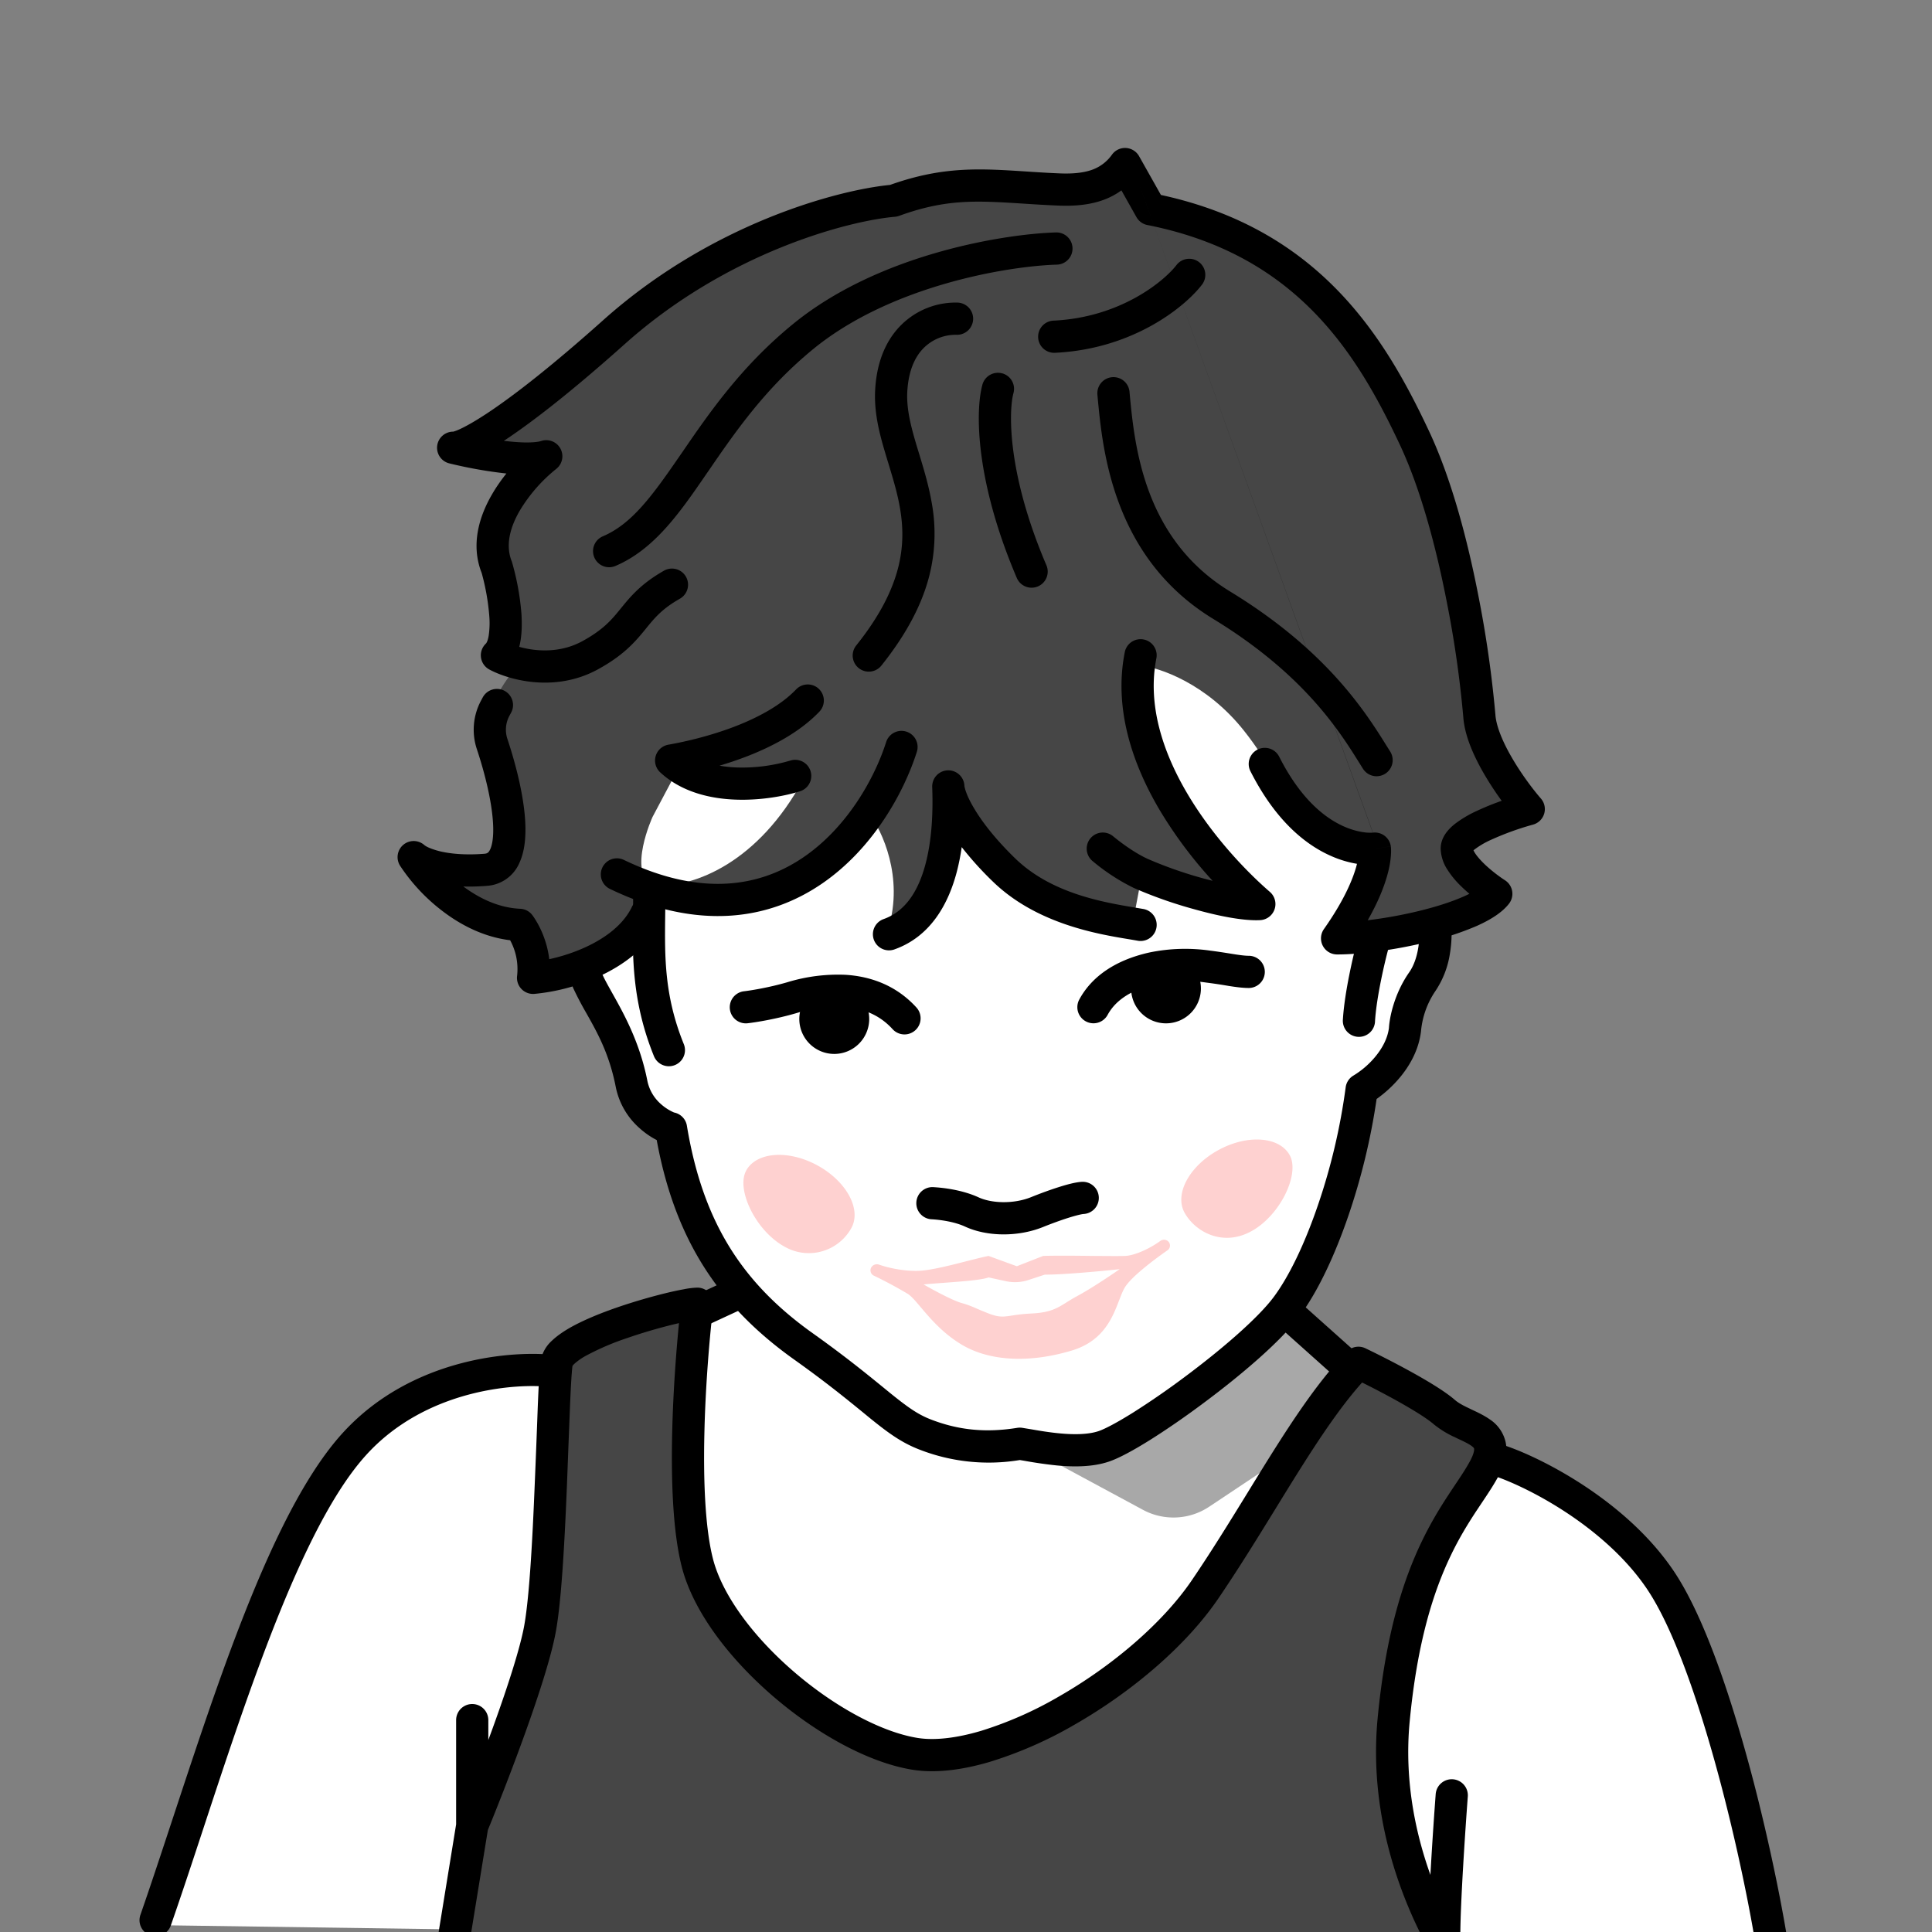
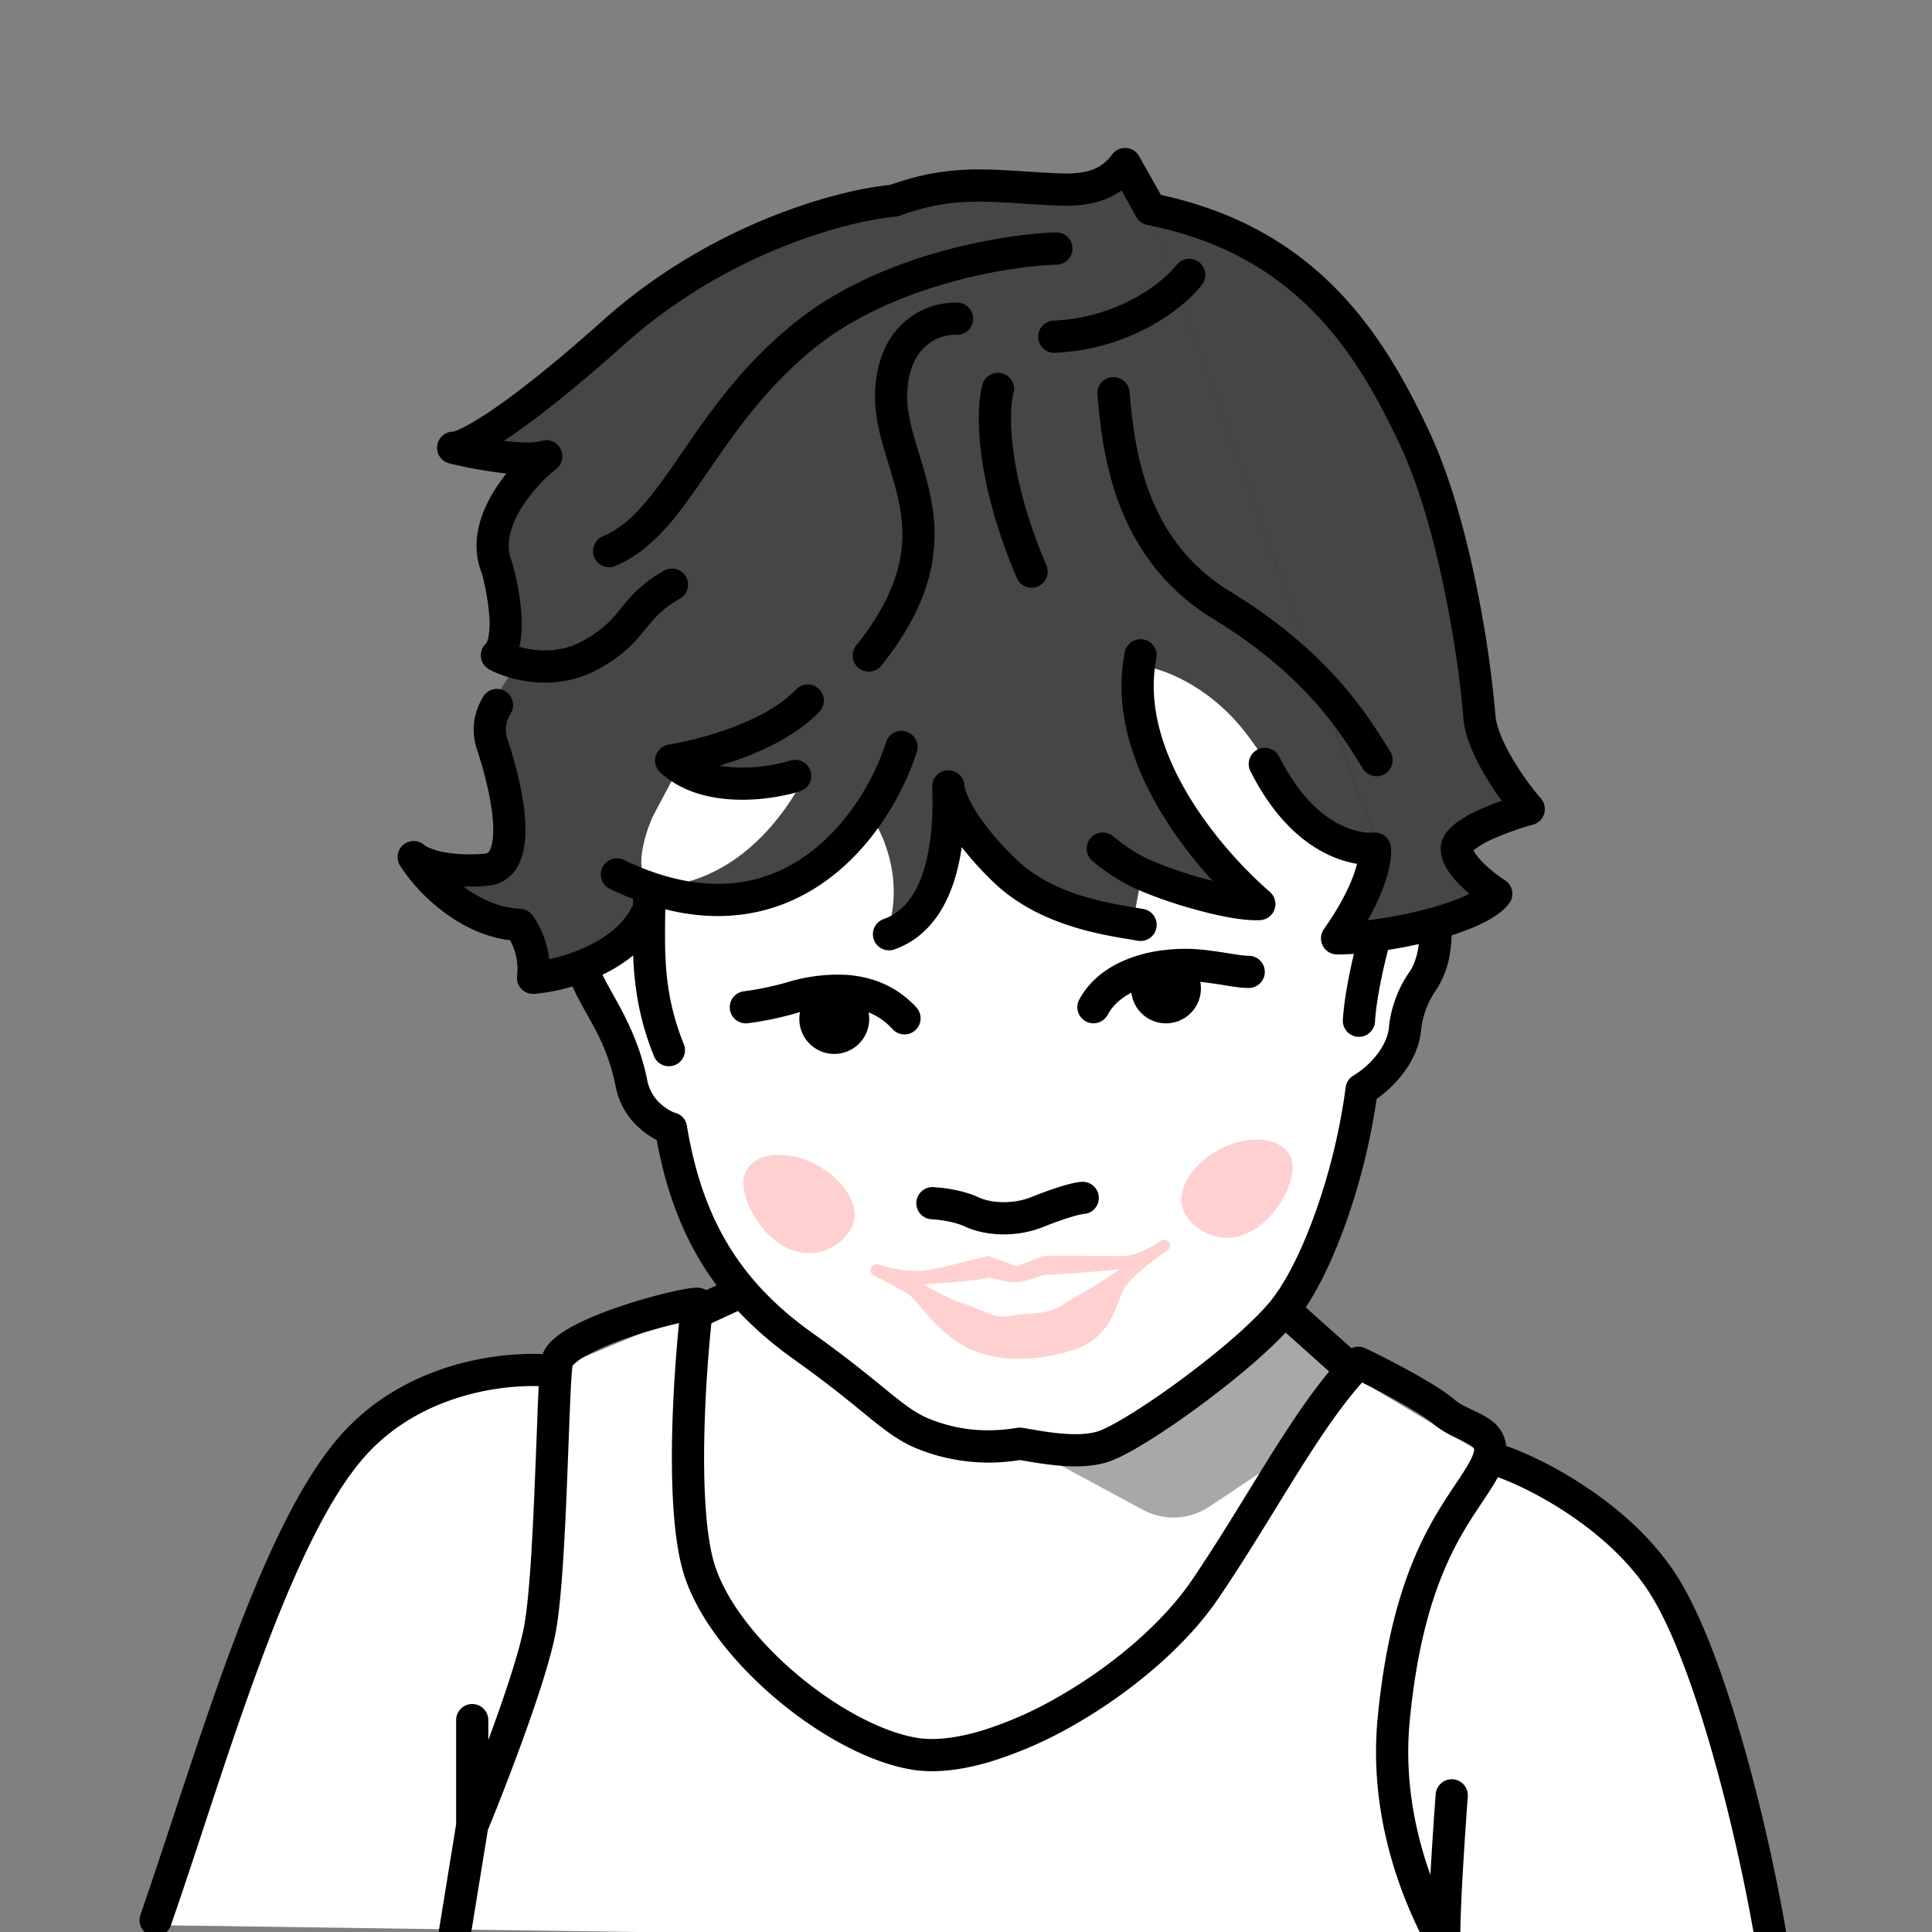
<svg xmlns="http://www.w3.org/2000/svg" width="45" height="45" fill="none">
  <rect width="100%" height="100%" fill="#808080" stroke="none" />
  <g clip-path="url(#a)">
    <path fill="#fff" d="M5.919 37.983c-.62 1.526-1.809 5.208-2.326 6.857l37.743.537c-.219-1.272-.919-4.46-1.968-7.036-1.05-2.575-3.18-3.776-4.114-4.054l-3.995-2.385-1.252-1.431c.43-.859 1.49-3.776 1.968-5.128.218-.358.68-1.18.775-1.61.119-.536.775-1.43.834-2.206.048-.62-1.053-2.484-1.61-3.339l-2.504-3.16-4.83-2.683-10.136.954-.894 9.36c.716.716 1.014 2.505 1.252 2.982.191.382.636.676.835.775.048 1.097 1.014 2.921 1.49 3.697l-4.292 1.789c-.497-.04-1.825.035-3.16.655-1.67.776-3.041 3.518-3.816 5.426Z" />
    <path fill="#464646" fill-rule="evenodd" d="M12.079 15.5c-.244.243-.724.886-.702 1.515.009.244.11.576.22.935.243.798.528 1.735-.052 2.18H9.862c.262.43 1.072 1.33 2.217 1.487.15.234.46.791.505 1.15.739-.055 2.323-.521 2.75-1.936.608.188 2.076.399 3.086-.252 1.01-.651 1.637-1.356 1.824-1.628.3.393.808 1.476.45 2.666.523-.355 1.548-1.386 1.459-2.666.673.889 2.458 2.666 4.209 2.666l.196-1.038c.74.15 2.301.454 2.638.477-1.15-1.244-3.289-4.097-2.638-5.556.44.046 1.538.414 2.413 1.515.305.383.51.723.693 1.026.473.785.8 1.327 2.338 1.752-.094.393-.365 1.308-.702 1.824.496.178 1.836.27 3.228-.786l-.59-1.038 1.515-.842c-.44-.654-1.28-2.21-1.122-3.199.197-1.234-1.207-6.089-2.862-7.969-1.325-1.504-3.714-2.554-4.742-2.89l-.365-.955c-.215.197-.96.567-2.217.478l-.037-.003c-1.546-.11-2.27-.162-3.134.283-.767.056-2.604.365-3.816 1.15-1.213.786-3.892 2.872-5.08 3.817l-1.402.702c.28.168 1.004.477 1.655.364-.262.365-.786 1.24-.786 1.824 0 .225.083.535.171.868.2.75.432 1.619-.17 1.91l.533.17Zm3.12 5.135c1.016.046 2.475-.583 3.496-2.454-.503.207-1.768.408-2.81-.446 0 0-.303.568-.686 1.293 0 0-.588 1.284 0 1.607Z" clip-rule="evenodd" />
    <path fill="#000" fill-rule="evenodd" d="M33.386 21.215a.375.375 0 0 1 .413.333c.018.157.017.403-.029.671a2.137 2.137 0 0 1-.334.86 1.98 1.98 0 0 0-.338.94c-.053.45-.276.824-.51 1.099a2.867 2.867 0 0 1-.524.479 15.204 15.204 0 0 1-.661 2.73c-.317.923-.714 1.774-1.15 2.35-.437.578-1.343 1.35-2.21 1.995-.438.328-.878.63-1.26.87-.372.232-.718.423-.959.503-.387.13-.837.123-1.21.088a9.926 9.926 0 0 1-.746-.107l-.114-.019a4.437 4.437 0 0 1-2.362-.253c-.422-.166-.738-.407-1.139-.731l-.173-.142c-.377-.307-.859-.7-1.586-1.217-1.74-1.24-2.77-2.776-3.198-5.11a1.886 1.886 0 0 1-.395-.273 1.729 1.729 0 0 1-.557-.955c-.151-.777-.43-1.273-.688-1.73a7.591 7.591 0 0 1-.302-.576.375.375 0 1 1 .683-.31c.054.119.133.258.223.42.268.478.643 1.146.82 2.052a.98.98 0 0 0 .321.54 1.132 1.132 0 0 0 .298.19c.003.001.003.001 0 0 .155.03.275.153.3.308.373 2.261 1.304 3.675 2.93 4.833.748.532 1.247.94 1.625 1.247l.171.14c.4.323.637.496.941.616.658.258 1.3.319 2.029.201a.375.375 0 0 1 .116 0l.213.035c.19.033.414.071.66.094.346.033.668.026.903-.052.148-.05.426-.196.798-.428a18.77 18.77 0 0 0 1.21-.835c.864-.643 1.693-1.36 2.06-1.845.367-.486.733-1.253 1.038-2.143a14.33 14.33 0 0 0 .65-2.755.375.375 0 0 1 .186-.279 2.02 2.02 0 0 0 .488-.417c.172-.203.302-.438.334-.689.015-.254.127-.802.47-1.293.11-.156.176-.356.21-.557.035-.2.032-.377.023-.465a.375.375 0 0 1 .332-.413Z" clip-rule="evenodd" />
    <path fill="#000" fill-rule="evenodd" d="M25.593 27.88a.375.375 0 0 1-.353.396c-.04.002-.163.029-.357.09-.18.057-.388.133-.58.21-.588.24-1.315.229-1.824-.006-.259-.12-.602-.16-.767-.17a.375.375 0 1 1 .044-.748c.19.011.647.057 1.038.237.304.14.815.16 1.227-.007.208-.084.434-.167.636-.231.188-.06.394-.116.541-.124a.375.375 0 0 1 .395.354Zm-5.945-4.426a3.295 3.295 0 0 0-1.096.143c-.49.143-.965.218-1.152.238a.375.375 0 0 1-.082-.745c.15-.017.583-.084 1.024-.213a4.04 4.04 0 0 1 1.352-.172c.55.034 1.162.224 1.651.761a.375.375 0 1 1-.555.505c-.324-.356-.731-.492-1.142-.517Z" clip-rule="evenodd" />
    <path fill="#000" fill-rule="evenodd" d="M18.826 23.19a.814.814 0 1 0 1.211 0h-1.21Zm7.728-.711a.813.813 0 1 0 1.209 0h-1.209Zm-.326-19.032c.127.008.241.08.303.19l.509.904c3.704.8 5.224 3.328 6.244 5.499.529 1.126.898 2.55 1.142 3.794a26.31 26.31 0 0 1 .405 2.815c.02.277.178.653.408 1.04.223.378.484.718.652.911a.375.375 0 0 1-.184.607 6.614 6.614 0 0 0-.987.358 1.931 1.931 0 0 0-.4.24.497.497 0 0 0 .03.056c.042.067.107.146.191.23.169.17.377.324.513.412a.375.375 0 0 1 .094.545c-.172.222-.463.39-.754.52a6.827 6.827 0 0 1-1.049.35c-.752.192-1.6.313-2.203.313a.375.375 0 0 1-.306-.59c.469-.666.668-1.15.753-1.451l.018-.07a2.499 2.499 0 0 1-.605-.183c-.592-.26-1.293-.82-1.877-1.974a.375.375 0 1 1 .67-.338c.513 1.016 1.093 1.442 1.51 1.626.21.093.389.127.51.14a1.061 1.061 0 0 0 .16.003m.003 0h-.003m.003 0a.375.375 0 0 1 .417.32l-.372.053.372-.052v.005l.001.006.002.016a.35.35 0 0 1 .002.044c.002.035.001.081-.003.138-.008.114-.03.27-.086.468-.076.27-.212.618-.454 1.042.412-.049.87-.132 1.302-.243.353-.09.675-.196.93-.309.05-.022.095-.043.136-.064a3.515 3.515 0 0 1-.215-.197 2.096 2.096 0 0 1-.297-.365.941.941 0 0 1-.157-.49c0-.276.197-.467.323-.569a2.65 2.65 0 0 1 .52-.31 6.27 6.27 0 0 1 .578-.235 7.366 7.366 0 0 1-.383-.58c-.242-.409-.479-.91-.511-1.37a25.254 25.254 0 0 0-.393-2.724c-.24-1.222-.595-2.576-1.085-3.62-1.003-2.136-2.411-4.43-5.881-5.117a.375.375 0 0 1-.254-.184l-.35-.623c-.112.082-.235.15-.373.205-.314.125-.678.167-1.103.149-.306-.013-.58-.03-.834-.047-1.07-.067-1.772-.112-2.869.287a.375.375 0 0 1-.096.021c-1.071.093-3.889.817-6.292 2.964-1.244 1.112-2.14 1.803-2.76 2.217l-.058.038c.19.023.37.037.527.038.171 0 .285-.015.345-.035a.375.375 0 0 1 .35.65 3.658 3.658 0 0 0-.85.972c-.244.42-.332.83-.185 1.188a6.04 6.04 0 0 1 .223 1.21c.014.217.012.444-.024.65-.007.04-.016.083-.027.125.383.108.949.153 1.47-.132.483-.264.678-.494.88-.743l.021-.026c.219-.268.462-.567 1.001-.873a.375.375 0 1 1 .37.653c-.416.236-.588.447-.79.695l-.02.025c-.234.286-.5.598-1.102.927-1.02.557-2.103.232-2.53 0a.375.375 0 0 1-.074-.604c.004-.004.039-.046.062-.178a2.02 2.02 0 0 0 .014-.468 5.297 5.297 0 0 0-.177-.997c-.261-.66-.055-1.321.24-1.828.1-.174.216-.338.336-.488a10.443 10.443 0 0 1-1.33-.236.375.375 0 0 1 .094-.739 1.148 1.148 0 0 0 .168-.066c.145-.068.358-.188.65-.382.58-.387 1.448-1.054 2.676-2.152 2.508-2.24 5.44-3.026 6.678-3.147 1.23-.438 2.09-.383 3.168-.313.245.016.502.033.776.044.364.016.613-.024.795-.096a.965.965 0 0 0 .433-.344.375.375 0 0 1 .325-.151m.411 11.448c.203.04.335.237.295.44-.211 1.07.142 2.17.724 3.154.58.98 1.36 1.8 1.92 2.285a.375.375 0 0 1-.229.658c-.411.02-1.005-.106-1.536-.255a10.261 10.261 0 0 1-1.405-.495 4.718 4.718 0 0 1-.96-.626.375.375 0 1 1 .477-.579c.297.245.59.428.8.525a9.549 9.549 0 0 0 1.519.514 10.098 10.098 0 0 1-1.231-1.645c-.629-1.063-1.077-2.356-.815-3.68a.375.375 0 0 1 .441-.296Zm-14.885 1.197c.182.1.249.327.15.509l-.043.079a.685.685 0 0 0-.039.542c.194.585.388 1.337.414 1.967.012.31-.013.635-.135.902a.886.886 0 0 1-.76.542c-.198.016-.38.02-.549.015.382.284.835.498 1.325.519a.375.375 0 0 1 .288.156c.173.24.34.607.388 1.018a4.15 4.15 0 0 0 .84-.277c.48-.22.892-.534 1.088-.947a.375.375 0 0 1 .677.322c-.304.64-.896 1.052-1.453 1.307a4.61 4.61 0 0 1-1.503.404.375.375 0 0 1-.397-.427 1.403 1.403 0 0 0-.163-.823c-.62-.075-1.158-.36-1.576-.68a4.305 4.305 0 0 1-.988-1.056.375.375 0 0 1 .571-.476.473.473 0 0 0 .086.049c.061.028.149.06.266.09.233.056.576.095 1.041.059.066-.005.1-.025.137-.106.049-.108.078-.293.067-.56-.022-.526-.19-1.2-.376-1.762a1.435 1.435 0 0 1 .092-1.136l.043-.08a.375.375 0 0 1 .509-.15Zm10.317 1.851a.375.375 0 0 1 .392.368.952.952 0 0 0 .041.143c.034.093.09.216.18.366.176.3.475.7.958 1.17.845.823 2.051 1.025 2.822 1.154l.166.028a.375.375 0 1 1-.128.74 18.32 18.32 0 0 0-.172-.03c-.753-.123-2.188-.358-3.21-1.354a7.727 7.727 0 0 1-.72-.797 5.164 5.164 0 0 1-.11.559c-.19.736-.598 1.523-1.467 1.827a.375.375 0 0 1-.247-.708c.518-.181.822-.666.987-1.307.164-.634.166-1.33.15-1.77a.375.375 0 0 1 .358-.389Z" clip-rule="evenodd" />
    <path fill="#000" fill-rule="evenodd" d="M24.981 5.778a.375.375 0 0 1-.364.386c-.552.016-1.517.133-2.576.437-1.06.304-2.187.787-3.088 1.52-1.127.919-1.828 1.94-2.456 2.855l-.03.042-.009.014c-.614.894-1.208 1.76-2.123 2.15a.375.375 0 0 1-.294-.69c.68-.29 1.157-.95 1.808-1.898l.042-.06c.624-.91 1.377-2.007 2.589-2.994 1.006-.82 2.238-1.34 3.355-1.66 1.117-.32 2.144-.448 2.76-.466a.375.375 0 0 1 .386.364Z" clip-rule="evenodd" />
    <path fill="#000" fill-rule="evenodd" d="M21.145 7.433a1.8 1.8 0 0 1 1.164-.385.375.375 0 1 1-.036.75 1.051 1.051 0 0 0-.664.224c-.22.172-.44.49-.476 1.091-.021.366.062.736.187 1.164.026.092.056.187.086.285.104.343.22.722.29 1.118a3.996 3.996 0 0 1-.053 1.74c-.165.64-.51 1.327-1.114 2.083a.375.375 0 1 1-.586-.469c.553-.69.84-1.283.974-1.801.133-.516.12-.98.041-1.422-.061-.346-.16-.667-.261-1.002a27.423 27.423 0 0 1-.097-.322c-.13-.44-.245-.916-.215-1.418.046-.789.353-1.316.76-1.636Zm2.2 1.263c.2.056.316.263.26.462-.104.377-.167 1.82.768 4.008a.375.375 0 0 1-.69.295c-.973-2.279-.967-3.905-.8-4.504a.375.375 0 0 1 .462-.26Zm2.555.09a.375.375 0 0 1 .41.36c.115 1.224.32 3.399 2.34 4.63 2.268 1.383 3.167 2.825 3.665 3.625l.066.105a.375.375 0 0 1-.636.398l-.066-.106c-.478-.767-1.302-2.09-3.42-3.382-2.343-1.428-2.578-3.941-2.692-5.154a17.466 17.466 0 0 0-.006-.068.375.375 0 0 1 .338-.408Zm-4.789 8.255a.375.375 0 0 1 .244.471c-.3.944-1.012 2.243-2.196 3.06-1.212.837-2.874 1.136-4.964.127a.375.375 0 0 1 .326-.675c1.86.898 3.234.606 4.212-.07 1.007-.695 1.64-1.83 1.907-2.67a.375.375 0 0 1 .471-.243Z" clip-rule="evenodd" />
    <path fill="#000" fill-rule="evenodd" d="M19.073 16.046c.15.143.155.38.012.53-.462.483-1.113.822-1.727 1.056a8.46 8.46 0 0 1-.6.202c.132.023.27.037.41.042a3.96 3.96 0 0 0 1.247-.163.375.375 0 0 1 .226.715c-.346.11-.908.218-1.5.197-.587-.02-1.26-.17-1.763-.635a.375.375 0 0 1 .19-.645c.39-.068.96-.2 1.523-.414.57-.217 1.102-.507 1.452-.873a.375.375 0 0 1 .53-.012Zm9.03 6.841a3.373 3.373 0 0 0-1.171.031c-.673.151-.986.448-1.133.72a.375.375 0 1 1-.66-.358c.268-.495.784-.904 1.629-1.094a4.114 4.114 0 0 1 1.428-.043c.152.019.298.042.424.062l.112.018c.159.025.27.039.353.039a.375.375 0 0 1 0 .75c-.148 0-.313-.024-.469-.048a10.907 10.907 0 0 0-.513-.077Z" clip-rule="evenodd" />
    <path fill="#FED1D0" d="M17.378 27.268c.237-.437.979-.494 1.657-.126.677.368 1.034 1.02.797 1.457a1.132 1.132 0 0 1-1.553.441c-.677-.367-1.138-1.335-.9-1.772Zm12.664-.358c-.238-.437-.98-.494-1.657-.126-.677.367-1.034 1.02-.797 1.457.237.437.875.808 1.552.44.678-.367 1.139-1.334.902-1.771Z" />
    <path fill="#FED1D0" fill-rule="evenodd" d="M20.479 29.457c.219.078.603.159.94.142.273-.014.733-.13 1.116-.229.194-.049.368-.093.49-.117l.659.24.613-.24c.293-.01.774-.005 1.188 0 .317.002.595.005.718 0 .241-.009.6-.186.82-.347a.146.146 0 0 1 .192.013.135.135 0 0 1-.022.203c-.33.229-.843.62-.99.86-.05.079-.09.186-.137.307-.153.398-.364.945-1.1 1.167-.962.29-1.91.263-2.58-.145-.43-.261-.72-.603-.935-.857-.12-.143-.218-.258-.303-.315a10.187 10.187 0 0 0-.797-.428.137.137 0 0 1-.056-.194.155.155 0 0 1 .184-.06Zm1.492.423c.408-.03.884-.064 1.057-.126l.4.087a1 1 0 0 0 .526-.027l.38-.125c.39.003 1.286-.077 1.746-.128-.2.14-.681.462-.996.63a4.08 4.08 0 0 0-.246.146c-.22.137-.379.236-.814.257-.204.01-.34.03-.45.047-.199.031-.304.047-.546-.047a8.669 8.669 0 0 1-.307-.127 2.323 2.323 0 0 0-.332-.12c-.205-.059-.67-.31-.877-.43.12-.012.283-.024.459-.037Z" clip-rule="evenodd" />
-     <path fill="#464646" d="M16.242 36.395c-.394-1.546-.164-4.663 0-6.029-.394 0-3.179.721-3.277 1.376-.098.656-.131 4.85-.393 6.226-.21 1.1-1.136 3.495-1.573 4.554l-.566 3.486 24.124.61c-.819-.918-2.385-3.513-2.096-6.553.36-3.801 1.572-4.882 2.096-5.832.525-.95-.425-.918-.917-1.344-.393-.34-1.496-.906-1.999-1.147-1.18 1.213-2.247 3.328-3.571 5.276-1.436 2.111-4.882 4.128-6.75 3.833-1.867-.295-4.587-2.523-5.078-4.456Z" />
    <path fill="#000" fill-rule="evenodd" d="M13.334 31.815c-.02.15-.04.502-.06.999l-.032.814-.037.972c-.053 1.291-.127 2.716-.265 3.438-.11.583-.404 1.483-.716 2.35-.307.853-.64 1.7-.861 2.237l-.491 3.019 22.907.58c-.867-1.263-1.941-3.563-1.692-6.195.184-1.938.587-3.202 1.022-4.111.217-.453.439-.812.637-1.113.056-.087.11-.166.159-.24.13-.194.236-.354.324-.514.114-.205.108-.29.106-.307 0-.002 0-.024-.07-.073-.072-.05-.161-.092-.29-.153a1.17 1.17 0 0 1-.072-.035 2.231 2.231 0 0 1-.509-.31c-.162-.141-.503-.35-.894-.567a21.22 21.22 0 0 0-.774-.405c-.495.555-.982 1.28-1.498 2.103-.17.27-.343.552-.52.84-.419.68-.859 1.395-1.328 2.084-.758 1.116-2.028 2.183-3.336 2.934a9.478 9.478 0 0 1-1.976.871c-.637.19-1.263.274-1.806.189-1.03-.163-2.239-.84-3.241-1.7-1-.858-1.87-1.96-2.143-3.034-.21-.827-.249-2.039-.22-3.184.023-.911.09-1.808.157-2.486l-.148.035a12.2 12.2 0 0 0-1.051.31 6.08 6.08 0 0 0-.967.414 1.423 1.423 0 0 0-.272.19.31.31 0 0 0-.043.048Zm-1.96 8.713c.048-.13.097-.262.144-.394.313-.87.587-1.719.686-2.236.124-.655.198-2.015.251-3.329a305.467 305.467 0 0 0 .07-1.787c.02-.496.041-.906.07-1.095a.824.824 0 0 1 .264-.463c.117-.112.265-.211.419-.3.31-.175.704-.336 1.092-.47.391-.135.79-.249 1.119-.33.163-.04.312-.072.435-.094a1.93 1.93 0 0 1 .318-.039.375.375 0 0 1 .372.42c-.08.672-.178 1.782-.206 2.911-.029 1.142.014 2.262.197 2.981.218.858.955 1.837 1.904 2.65.947.812 2.031 1.395 2.87 1.528.39.061.896.005 1.475-.167a8.733 8.733 0 0 0 1.817-.803c1.24-.711 2.412-1.708 3.089-2.704.459-.675.884-1.366 1.299-2.04.179-.292.356-.58.533-.862.58-.924 1.16-1.787 1.78-2.424a.375.375 0 0 1 .431-.077c.257.123.665.328 1.06.546.385.212.792.456 1.023.656.08.07.19.13.34.2l.059.029c.125.058.282.132.41.222a.858.858 0 0 1 .38.563c.043.258-.04.524-.19.794-.104.19-.236.388-.373.592l-.14.21c-.187.287-.39.614-.586 1.026-.392.819-.776 1.996-.952 3.858-.276 2.905 1.229 5.4 2.003 6.268a.375.375 0 0 1-.289.625l-24.125-.61a.375.375 0 0 1-.36-.435l.561-3.456v-2.427a.375.375 0 0 1 .75 0v.463Z" clip-rule="evenodd" />
    <path fill="#000" fill-rule="evenodd" d="M29.658 30.28a.375.375 0 0 1 .53-.03l1.54 1.377a.375.375 0 1 1-.5.559l-1.54-1.376a.375.375 0 0 1-.03-.53Zm-12.093-.333a.375.375 0 0 1-.182.498l-.918.425a.375.375 0 1 1-.316-.68l.918-.426a.375.375 0 0 1 .498.183Zm-9.596 3.444c1.607-1.777 4.005-1.952 5.011-1.823a.375.375 0 1 1-.095.744c-.872-.112-2.98.056-4.36 1.582-.88.972-1.694 2.758-2.457 4.815-.466 1.253-.9 2.569-1.314 3.827-.264.802-.52 1.58-.773 2.305a.375.375 0 1 1-.708-.247c.243-.698.496-1.467.76-2.266.42-1.272.864-2.62 1.331-3.88.76-2.047 1.617-3.964 2.605-5.057Zm26.423.484c.053-.2.258-.32.458-.267.419.11 1.162.43 1.938.926.778.498 1.621 1.195 2.21 2.079.727 1.091 1.37 3.058 1.85 4.902.481 1.857.813 3.663.898 4.474a.375.375 0 1 1-.746.078c-.08-.761-.402-2.527-.879-4.364-.48-1.85-1.098-3.7-1.747-4.674-.512-.768-1.264-1.398-1.99-1.863-.73-.467-1.401-.747-1.726-.833a.375.375 0 0 1-.266-.458Zm-6.464-27.77a.375.375 0 0 1 .068.526c-.401.522-1.607 1.498-3.417 1.586a.375.375 0 1 1-.037-.749c1.565-.076 2.576-.925 2.86-1.294a.375.375 0 0 1 .526-.069ZM15.122 20.551c.207 0 .375.168.375.375 0 .145-.002.288-.004.43-.01.931-.021 1.84.434 2.963a.375.375 0 0 1-.695.282c-.515-1.27-.501-2.332-.489-3.265.002-.14.004-.276.004-.41 0-.207.168-.375.375-.375Zm16.958 1.071c.199.054.317.26.262.46-.092.337-.28 1.143-.315 1.703a.375.375 0 1 1-.748-.047c.04-.638.245-1.504.34-1.853.054-.2.26-.318.46-.263Zm1.762 19.821a.375.375 0 0 1 .346.402c-.059.782-.174 2.507-.174 3.226a.375.375 0 0 1-.75 0c0-.753.118-2.508.176-3.282a.375.375 0 0 1 .402-.346Z" clip-rule="evenodd" />
    <path fill="#000" d="m26.62 35.166-2.07-1.116 1.917-.683 3.513-2.635 1.29 1.29-1.539 2.028-1.568 1.045a1.5 1.5 0 0 1-1.543.071Z" opacity=".34" />
  </g>
  <defs>
    <clipPath id="a">
      <path fill="#fff" d="M45 0H0v45h45z" />
    </clipPath>
  </defs>
</svg>